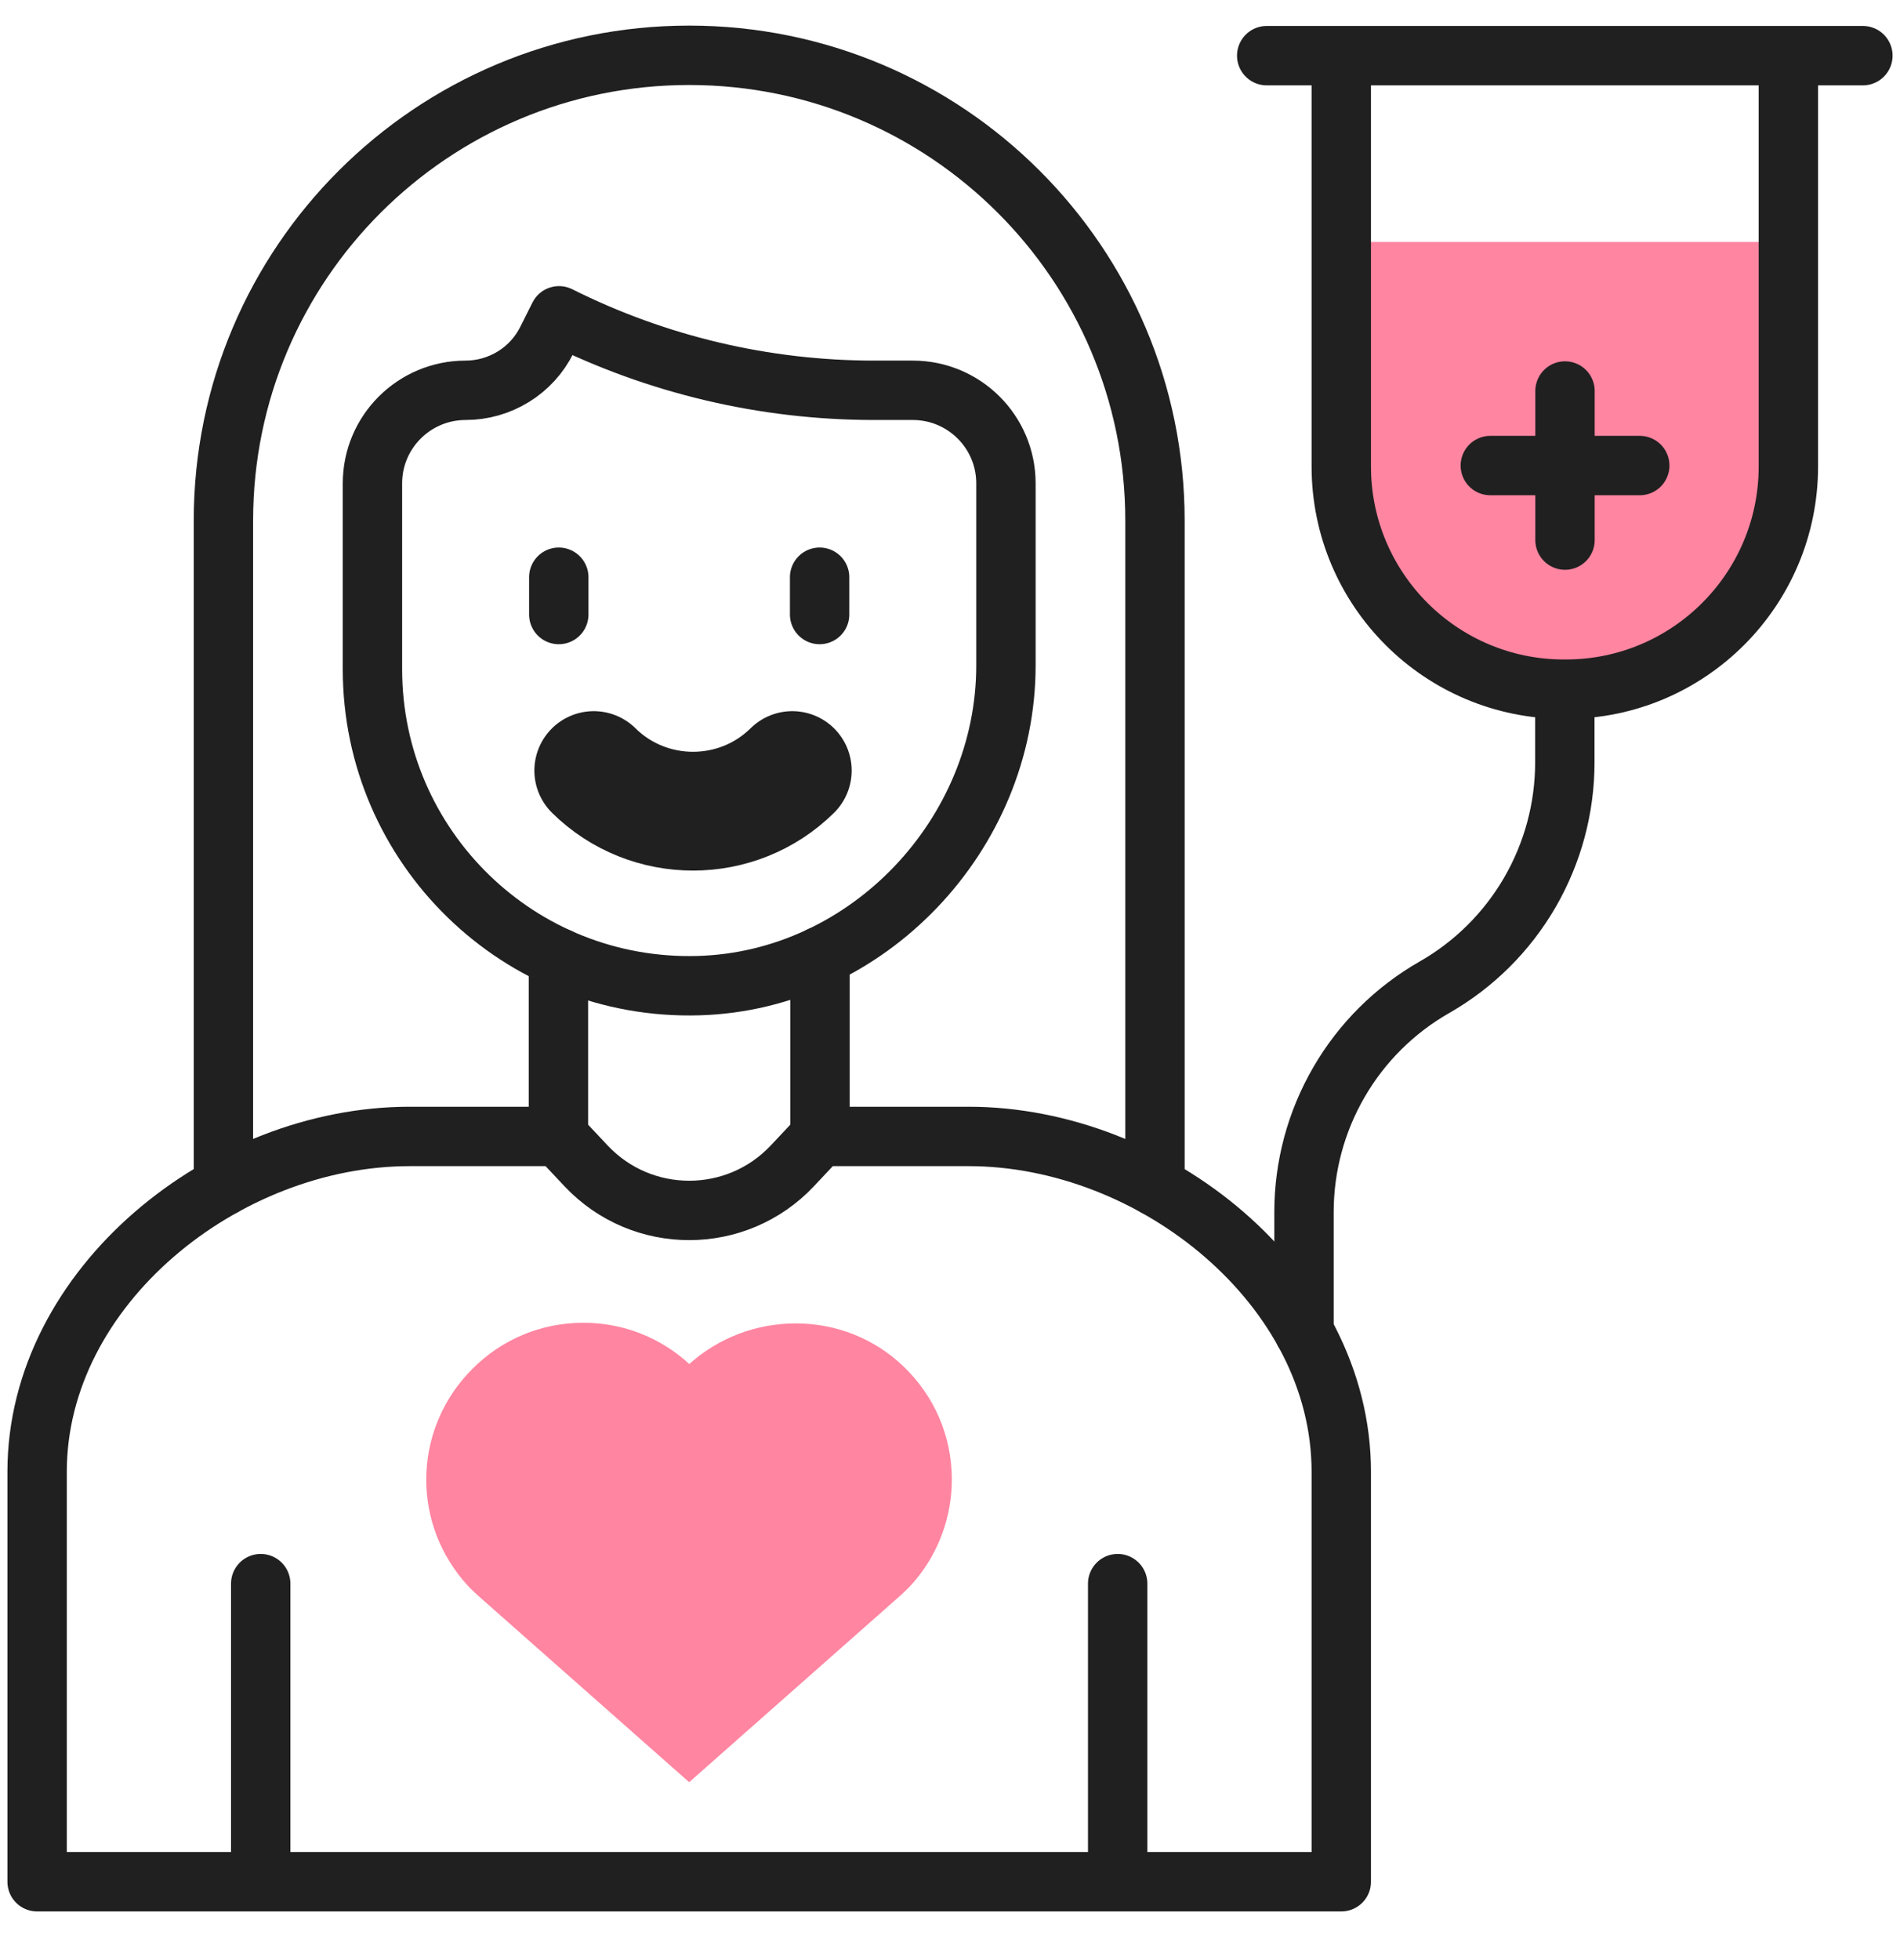
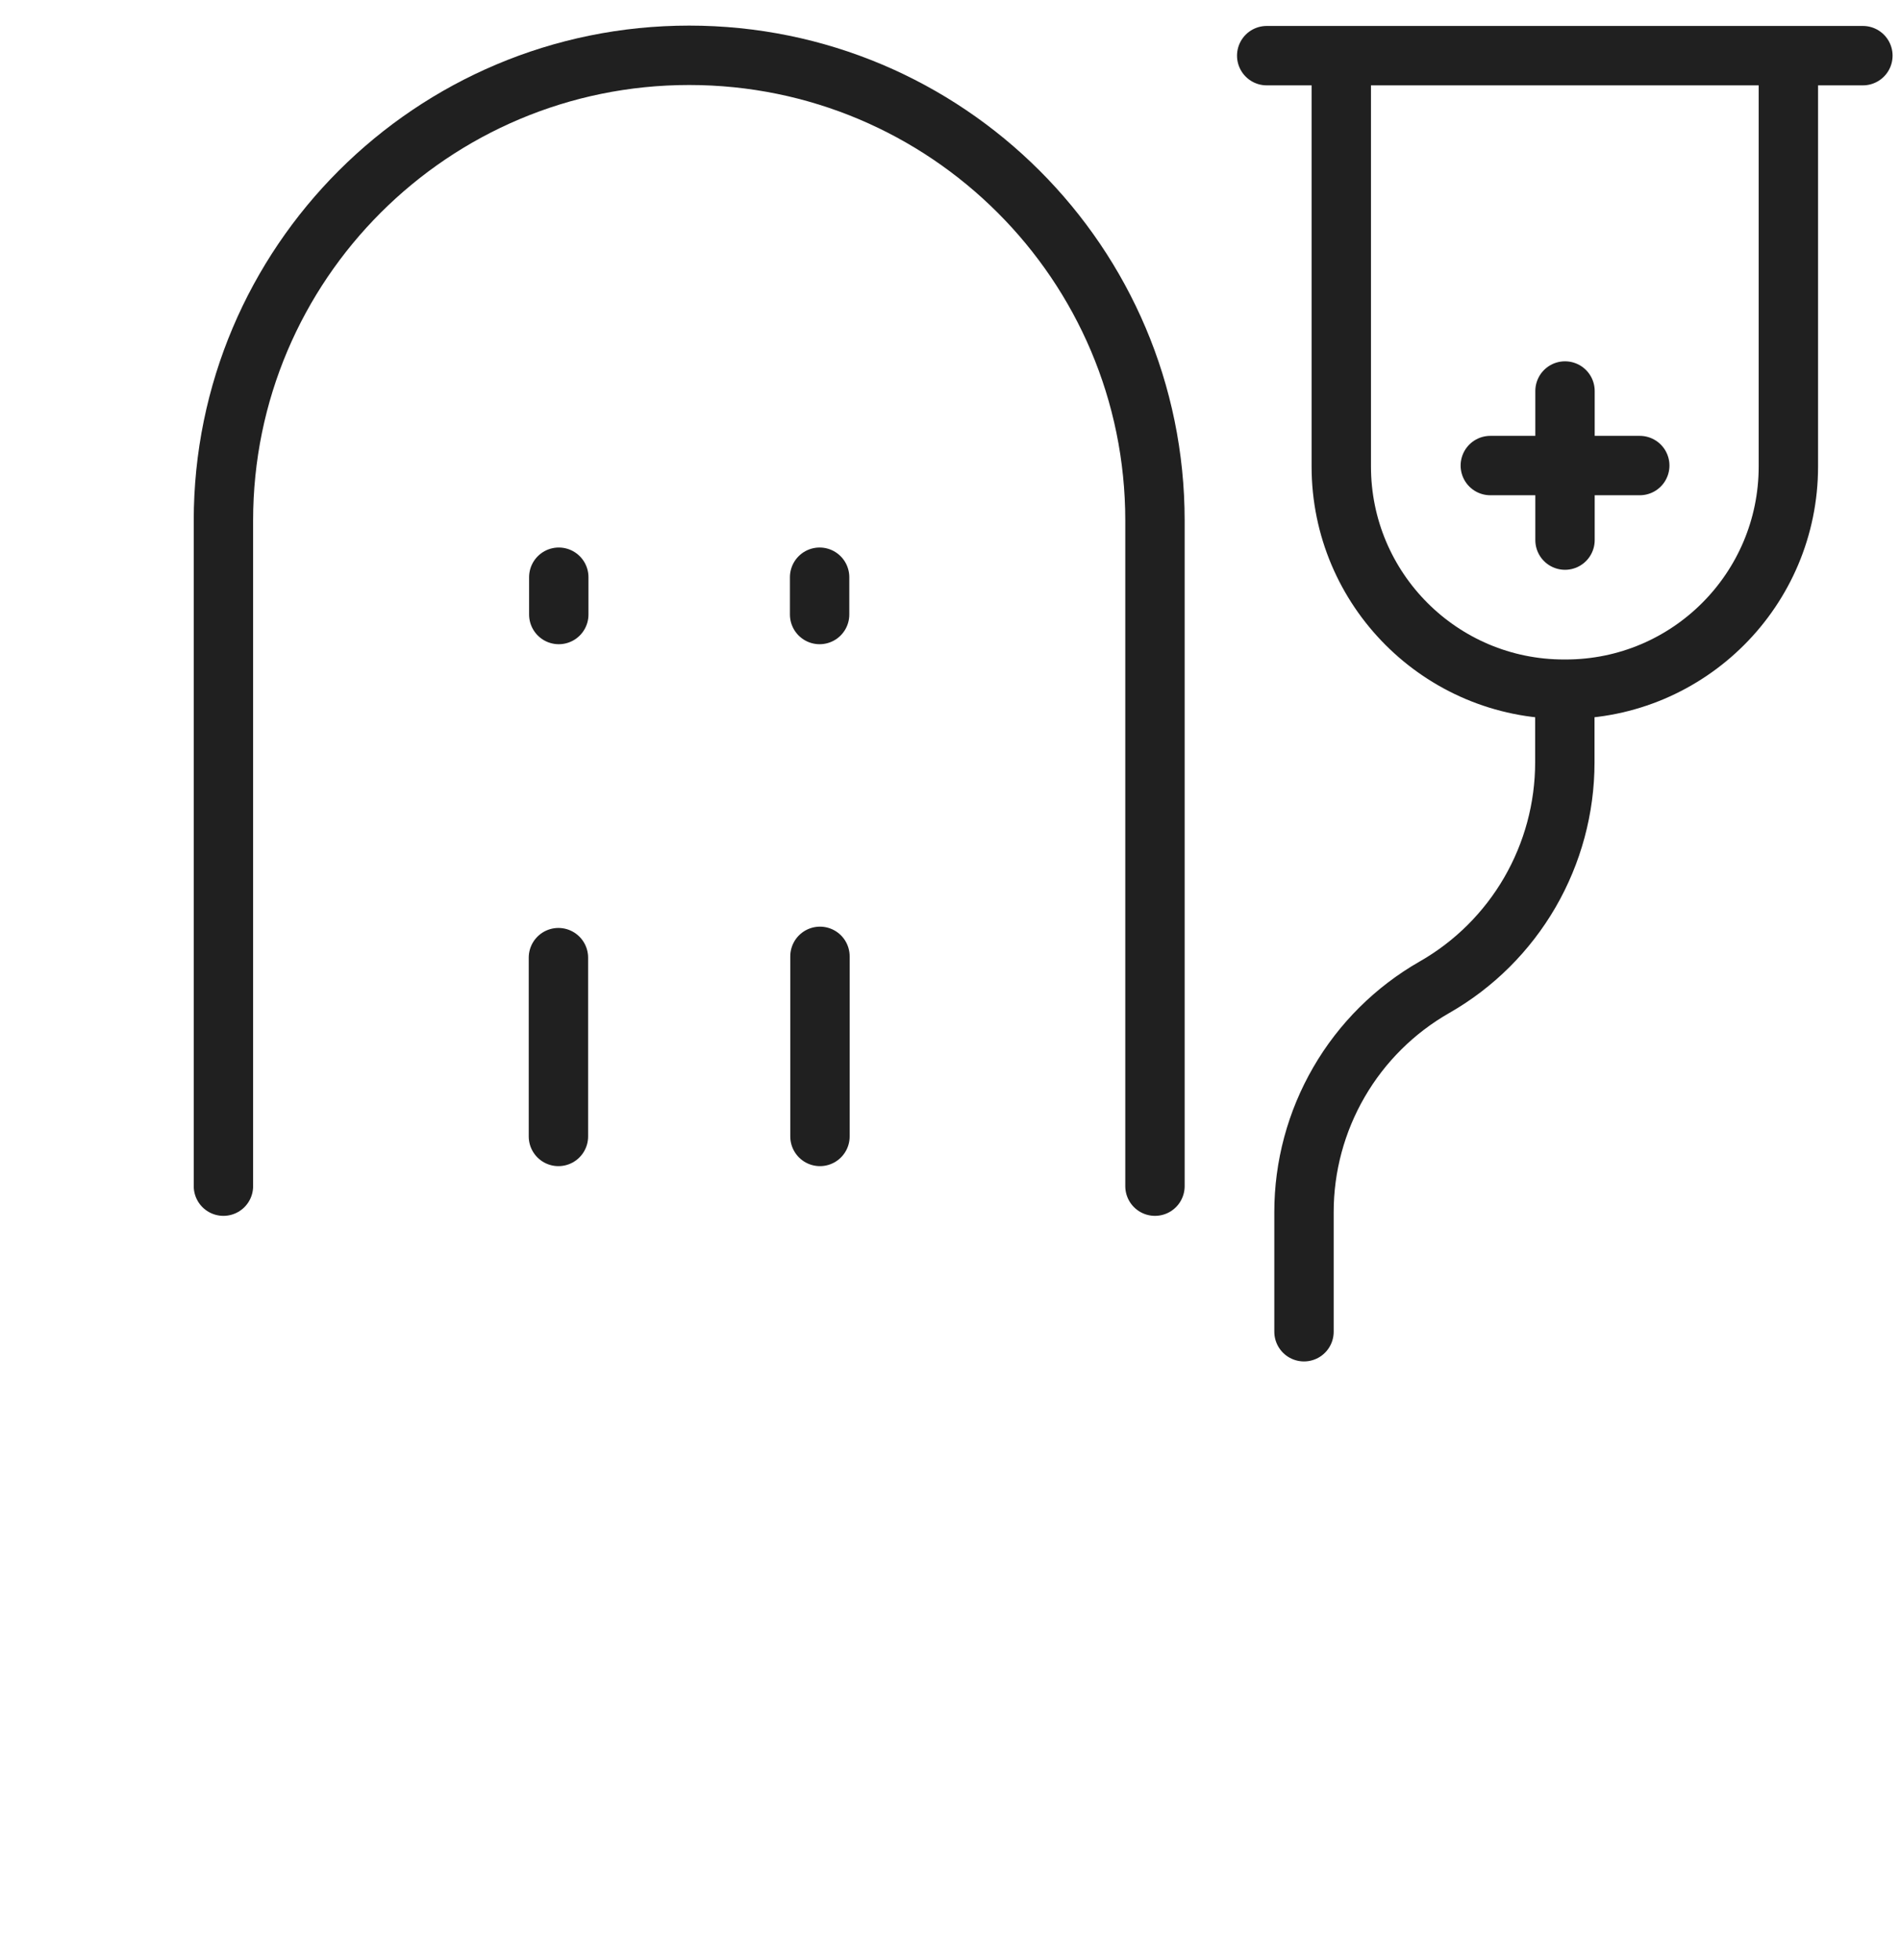
<svg xmlns="http://www.w3.org/2000/svg" width="32" height="33" viewBox="0 0 32 33" fill="none">
  <g clip-path="url(#clip0_4788_2019)">
-     <path d="M8.075 26.885C7.962 26.785 7.873 26.695 7.796 26.602C6.915 25.547 6.985 24.017 7.958 23.044C8.457 22.545 9.12 22.27 9.825 22.27C10.492 22.27 11.12 22.516 11.609 22.964C12.104 22.522 12.736 22.281 13.405 22.281C14.082 22.281 14.723 22.535 15.208 22.997C15.739 23.501 16.031 24.181 16.031 24.912C16.03 25.53 15.814 26.128 15.418 26.603C15.341 26.695 15.252 26.785 15.139 26.885L11.607 30.005L8.075 26.885ZM30.12 4.074V7.853C30.12 9.924 28.442 11.603 26.37 11.603H26.34C24.268 11.603 22.59 9.924 22.59 7.853V4.074H30.12Z" fill="#FF85A1" />
-     <path d="M4.391 26.662V31.681M18.824 26.662V31.681M13.81 19.133L13.345 19.628C12.403 20.629 10.812 20.629 9.87 19.628L9.405 19.133H6.9C3.781 19.133 0.625 21.66 0.625 24.779V31.681H22.59V24.779C22.59 21.661 19.433 19.133 16.314 19.133H13.81ZM15.373 6.571C16.239 6.571 16.942 7.272 16.942 8.137V11.204C16.942 14.047 14.616 16.51 11.77 16.594C8.741 16.684 6.273 14.256 6.273 11.27V8.137C6.273 7.272 6.976 6.571 7.842 6.571C8.126 6.571 8.405 6.491 8.647 6.342C8.889 6.193 9.084 5.979 9.211 5.724L9.415 5.317C11.063 6.142 12.88 6.571 14.723 6.571H15.373Z" stroke="#202020" stroke-miterlimit="10" stroke-linecap="round" stroke-linejoin="round" />
    <path d="M3.763 19.97V8.764C3.763 4.438 7.275 0.931 11.607 0.931C13.774 0.931 15.735 1.808 17.154 3.225C18.574 4.642 19.452 6.601 19.452 8.764V19.97M9.411 9.718V10.346M13.804 9.718V10.346M9.405 19.133V16.123M13.81 19.133V16.101" stroke="#202020" stroke-miterlimit="10" stroke-linecap="round" stroke-linejoin="round" />
    <path d="M21.334 0.937H31.375M26.355 11.603V12.837C26.355 13.605 26.151 14.36 25.766 15.025C25.38 15.69 24.826 16.241 24.158 16.622C23.491 17.003 22.936 17.554 22.551 18.219C22.165 18.884 21.962 19.639 21.962 20.407V22.421M26.358 6.583V9.093M25.1 7.838H27.617M30.12 4.073V7.853C30.12 9.923 28.442 11.603 26.37 11.603H26.34C24.268 11.603 22.59 9.923 22.59 7.853V0.937H30.12V4.073Z" stroke="#202020" stroke-miterlimit="10" stroke-linecap="round" stroke-linejoin="round" />
-     <path d="M13.344 12.973C12.42 13.885 10.924 13.885 10 12.973" stroke="#202020" stroke-width="2" stroke-miterlimit="10" stroke-linecap="round" stroke-linejoin="round" />
  </g>
  <defs>
    <clipPath id="clip0_4788_2019">
      <rect width="32" height="32" fill="white" transform="translate(0 0.306)" />
    </clipPath>
  </defs>
</svg>